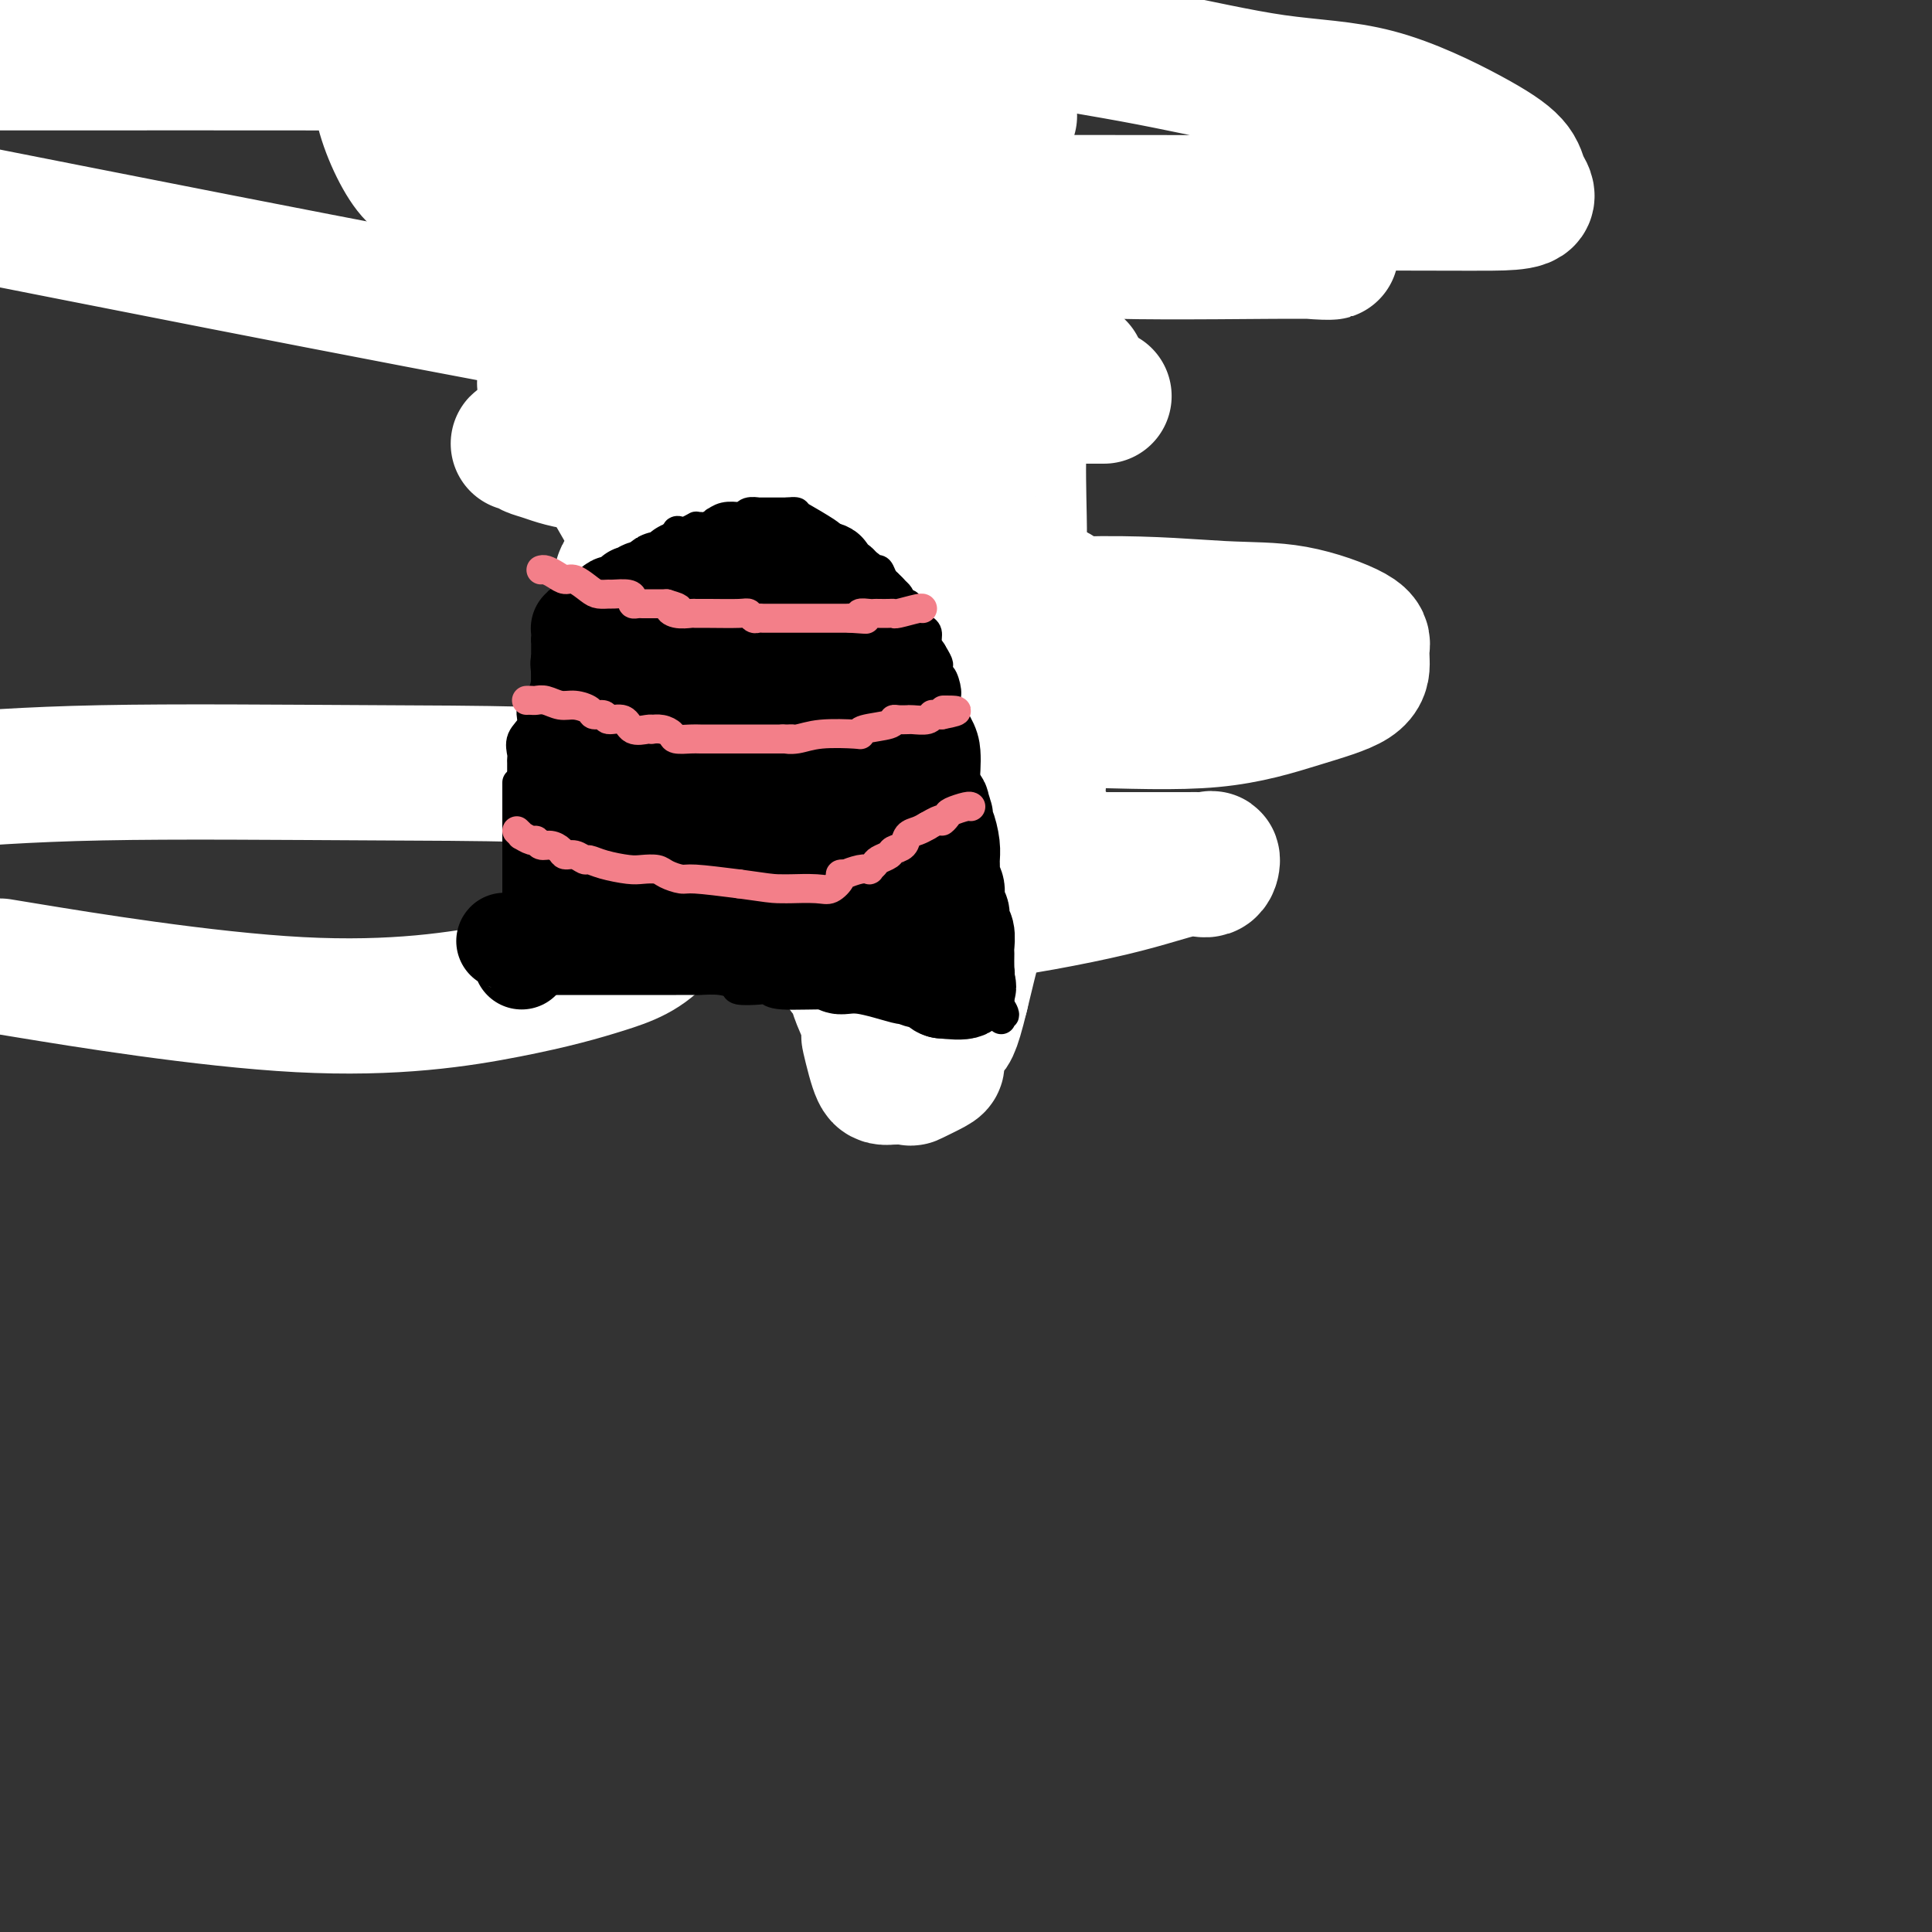
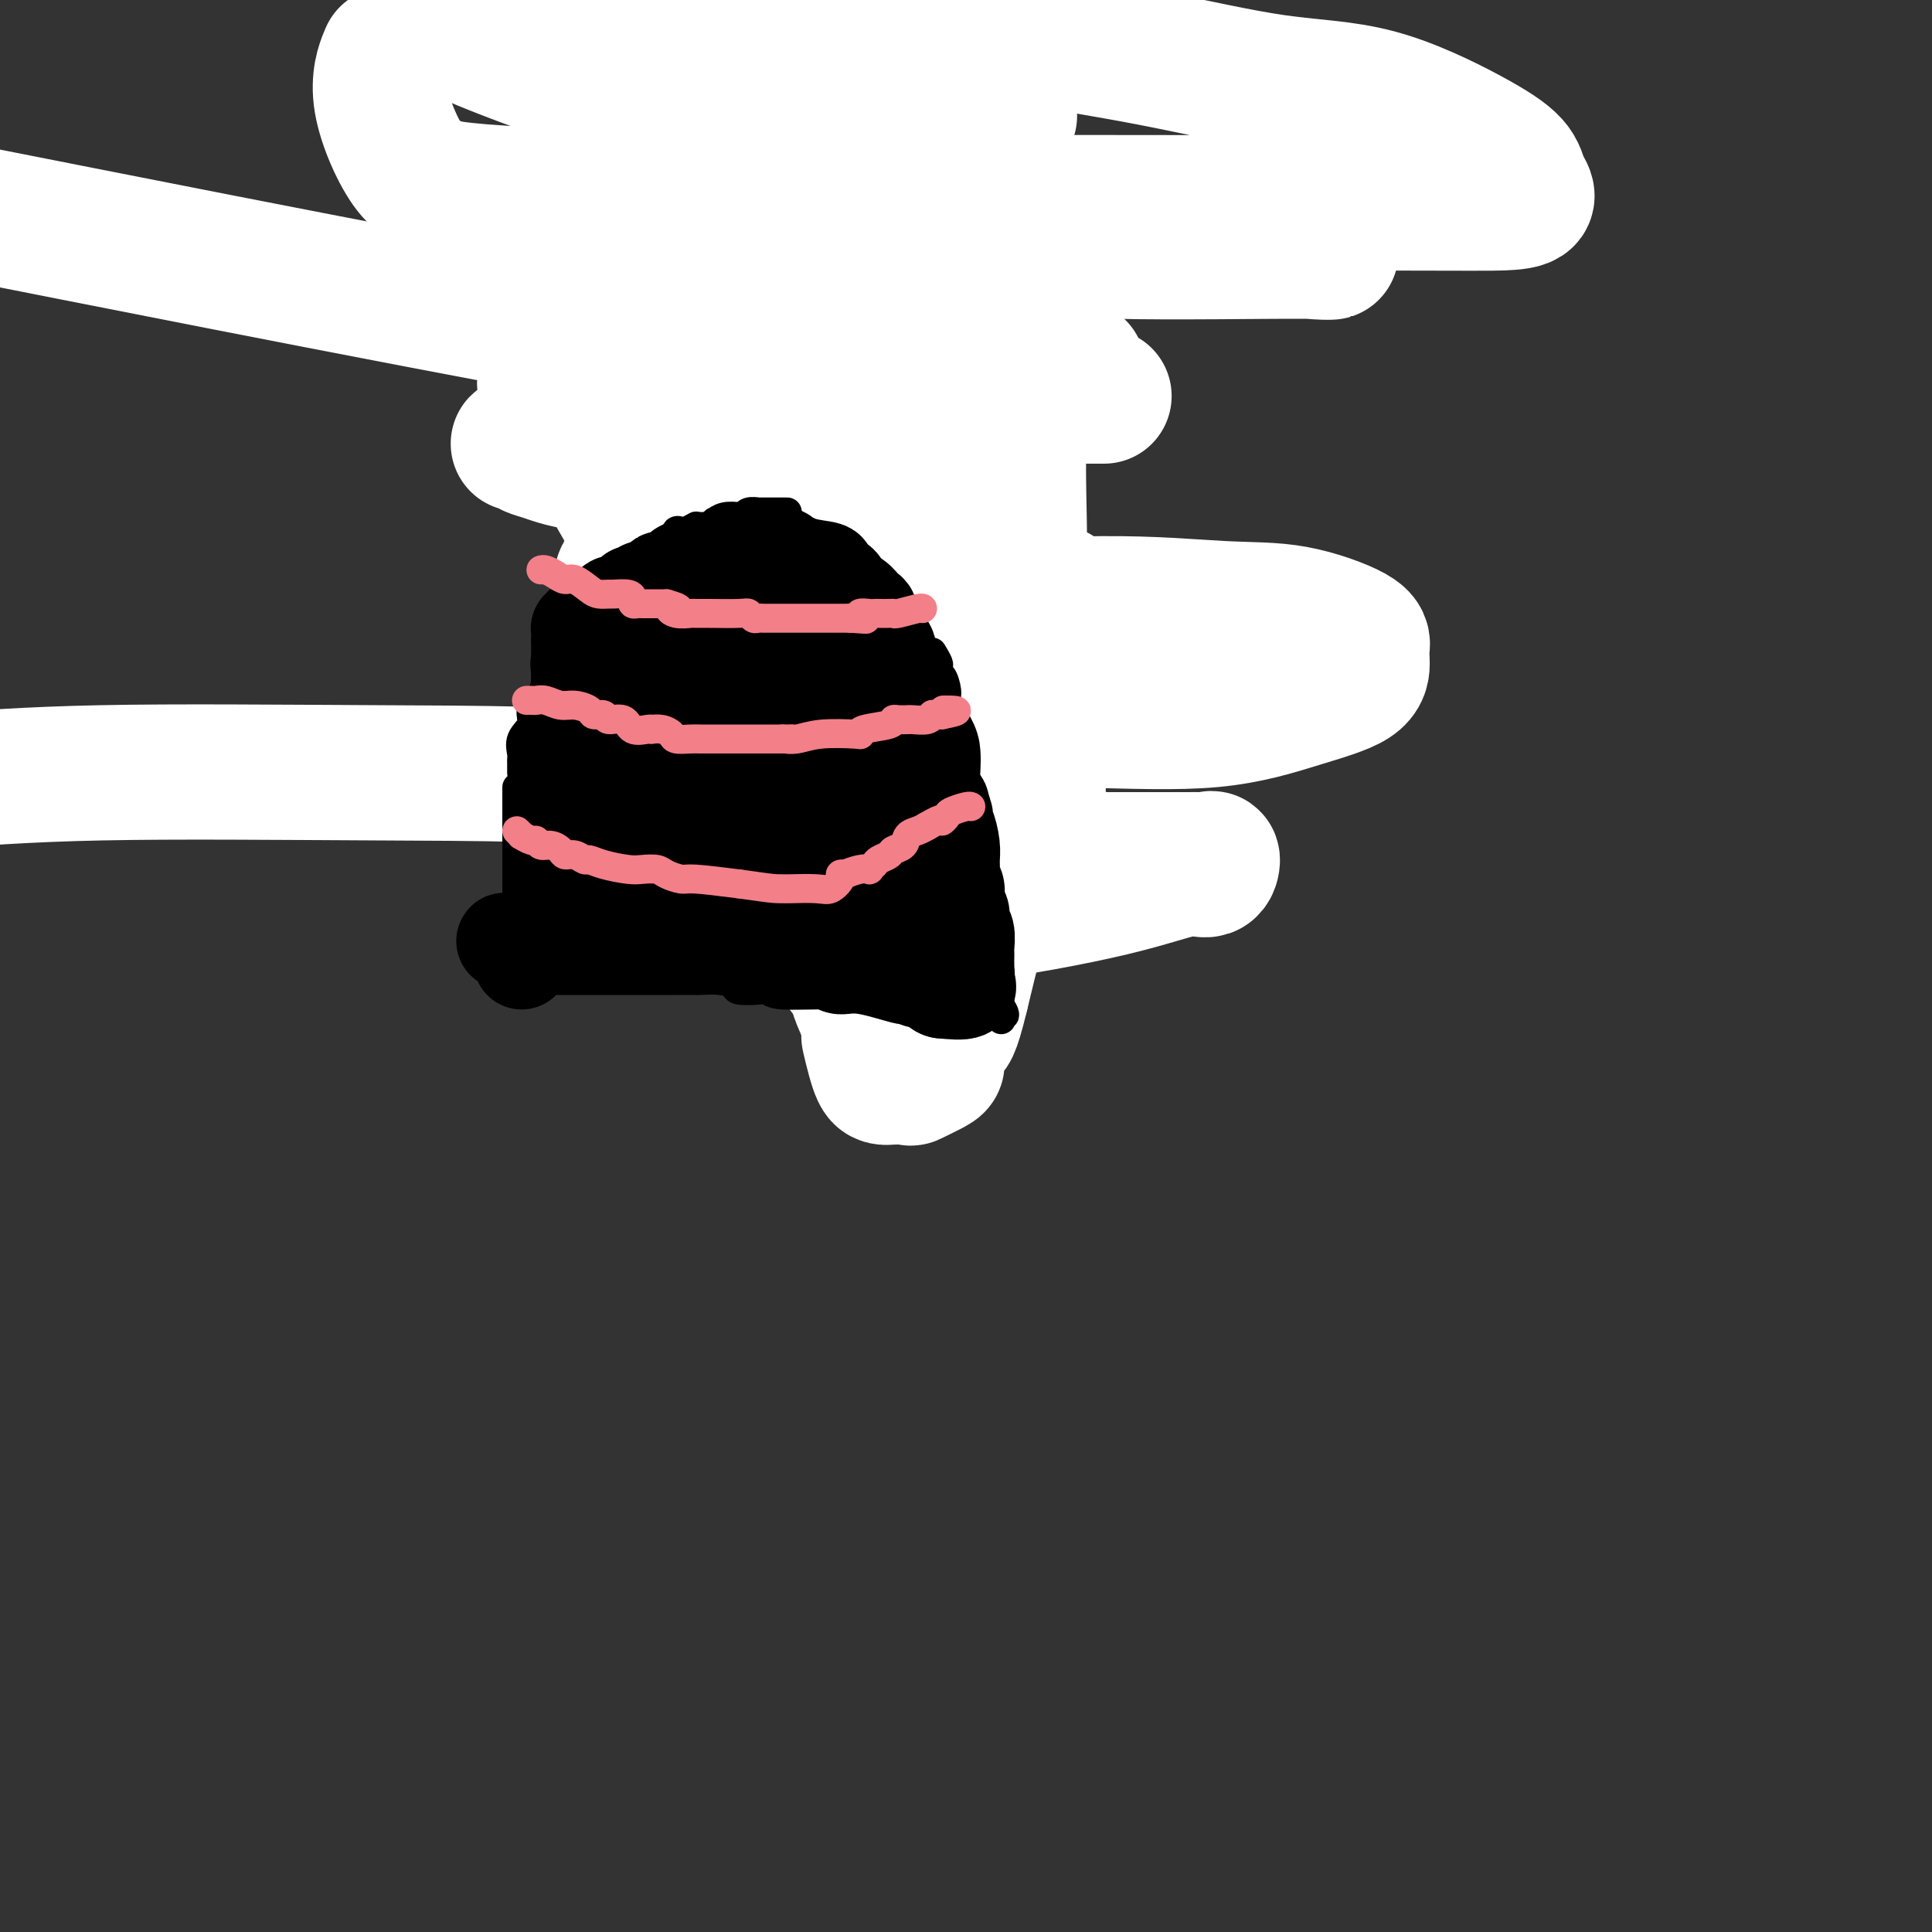
<svg xmlns="http://www.w3.org/2000/svg" viewBox="0 0 400 400" version="1.1">
  <rect x="0" y="0" width="400" height="400" fill="#333333" stroke="none" />
  <g fill="none" stroke="#000000" stroke-width="4" stroke-linecap="round" stroke-linejoin="round">
    <path d="M191,81c-0.333,0.000 -0.666,0.000 -1,0c-0.334,-0.000 -0.670,-0.000 -1,0c-0.330,0.000 -0.655,0.000 -1,0c-0.345,-0.000 -0.710,-0.000 -1,0c-0.290,0.000 -0.504,0.000 -1,0c-0.496,-0.000 -1.274,-0.001 -2,0c-0.726,0.001 -1.399,0.004 -2,0c-0.601,-0.004 -1.129,-0.015 -2,0c-0.871,0.015 -2.084,0.055 -3,0c-0.916,-0.055 -1.535,-0.207 -2,0c-0.465,0.207 -0.774,0.773 -1,1c-0.226,0.227 -0.367,0.116 -1,0c-0.633,-0.116 -1.759,-0.238 -2,0c-0.241,0.238 0.402,0.837 0,1c-0.402,0.163 -1.850,-0.111 -3,0c-1.150,0.111 -2.002,0.607 -3,1c-0.998,0.393 -2.142,0.684 -3,1c-0.858,0.316 -1.429,0.658 -2,1" />
    <path d="M160,86c-5.767,0.950 -4.686,0.824 -5,1c-0.314,0.176 -2.023,0.654 -3,1c-0.977,0.346 -1.221,0.561 -2,1c-0.779,0.439 -2.091,1.101 -4,2c-1.909,0.899 -4.413,2.034 -6,3c-1.587,0.966 -2.256,1.765 -3,2c-0.744,0.235 -1.561,-0.092 -2,0c-0.439,0.092 -0.500,0.603 -1,1c-0.500,0.397 -1.441,0.681 -2,1c-0.559,0.319 -0.738,0.675 -1,1c-0.262,0.325 -0.609,0.620 -1,1c-0.391,0.380 -0.827,0.844 -1,1c-0.173,0.156 -0.085,0.005 0,0c0.085,-0.005 0.166,0.135 0,1c-0.166,0.865 -0.580,2.455 -1,3c-0.420,0.545 -0.844,0.044 -1,0c-0.156,-0.044 -0.042,0.369 0,1c0.042,0.631 0.011,1.479 0,2c-0.011,0.521 -0.003,0.716 0,1c0.003,0.284 0.001,0.657 0,1c-0.001,0.343 -0.000,0.655 0,1c0.000,0.345 0.000,0.722 0,1c-0.000,0.278 -0.000,0.456 0,1c0.000,0.544 0.000,1.455 0,2c-0.000,0.545 -0.000,0.724 0,1c0.000,0.276 0.000,0.650 0,1c-0.000,0.350 -0.000,0.675 0,1" />
    <path d="M127,118c-0.213,3.065 1.256,1.227 2,1c0.744,-0.227 0.764,1.157 1,2c0.236,0.843 0.689,1.144 1,2c0.311,0.856 0.479,2.268 1,3c0.521,0.732 1.395,0.783 2,1c0.605,0.217 0.940,0.598 1,1c0.060,0.402 -0.156,0.825 0,1c0.156,0.175 0.685,0.103 1,0c0.315,-0.103 0.417,-0.237 1,0c0.583,0.237 1.646,0.846 2,1c0.354,0.154 -0.000,-0.148 0,0c0.000,0.148 0.356,0.747 1,1c0.644,0.253 1.578,0.162 2,0c0.422,-0.162 0.333,-0.394 1,0c0.667,0.394 2.092,1.415 3,2c0.908,0.585 1.301,0.734 2,1c0.699,0.266 1.704,0.650 3,1c1.296,0.350 2.881,0.667 4,1c1.119,0.333 1.770,0.681 2,1c0.230,0.319 0.038,0.607 1,1c0.962,0.393 3.080,0.890 4,1c0.920,0.110 0.644,-0.167 1,0c0.356,0.167 1.343,0.777 2,1c0.657,0.223 0.985,0.060 1,0c0.015,-0.060 -0.281,-0.017 0,0c0.281,0.017 1.141,0.009 2,0" />
    <path d="M168,140c5.472,1.860 2.651,0.509 2,0c-0.651,-0.509 0.869,-0.176 2,0c1.131,0.176 1.873,0.195 2,0c0.127,-0.195 -0.360,-0.602 2,0c2.360,0.602 7.565,2.214 10,3c2.435,0.786 2.098,0.745 3,1c0.902,0.255 3.044,0.804 4,1c0.956,0.196 0.728,0.038 1,0c0.272,-0.038 1.045,0.042 2,0c0.955,-0.042 2.091,-0.207 3,0c0.909,0.207 1.591,0.787 2,1c0.409,0.213 0.543,0.061 1,0c0.457,-0.061 1.235,-0.030 2,0c0.765,0.030 1.515,0.061 2,0c0.485,-0.061 0.705,-0.212 1,0c0.295,0.212 0.667,0.789 1,1c0.333,0.211 0.628,0.057 1,0c0.372,-0.057 0.821,-0.016 1,0c0.179,0.016 0.090,0.008 0,0" />
    <path d="M210,147c6.533,0.911 1.867,-0.311 0,-1c-1.867,-0.689 -0.933,-0.844 0,-1" />
    <path d="M210,145c0.000,-0.481 0.000,-0.683 0,-1c0.000,-0.317 0.000,-0.750 0,-1c0.000,-0.250 0.000,-0.318 0,-1c0.000,-0.682 0.000,-1.976 0,-3c0.000,-1.024 0.000,-1.776 0,-4c0.000,-2.224 0.000,-5.919 0,-8c0.000,-2.081 -0.000,-2.547 0,-3c0.000,-0.453 0.000,-0.893 0,-2c0.000,-1.107 0.000,-2.881 0,-4c0.000,-1.119 0.000,-1.584 0,-3c0.000,-1.416 0.000,-3.782 0,-5c0.000,-1.218 -0.000,-1.289 0,-2c0.000,-0.711 0.000,-2.061 0,-3c0.000,-0.939 0.000,-1.468 0,-2c0.000,-0.532 0.000,-1.067 0,-2c0.000,-0.933 0.000,-2.263 0,-3c0.000,-0.737 0.000,-0.882 0,-1c0.000,-0.118 0.000,-0.208 0,-1c0.000,-0.792 0.000,-2.285 0,-3c0.000,-0.715 0.000,-0.651 0,-1c0.000,-0.349 0.000,-1.110 0,-2c0.000,-0.890 0.000,-1.908 0,-3c0.000,-1.092 0.000,-2.257 0,-3c0.000,-0.743 0.000,-1.064 0,-2c0.000,-0.936 0.000,-2.488 0,-3c0.000,-0.512 0.000,0.016 0,0c0.000,-0.016 0.000,-0.576 0,-1c0.000,-0.424 0.000,-0.712 0,-1" />
    <path d="M210,77c0.068,-10.508 0.238,-2.777 0,0c-0.238,2.777 -0.885,0.601 -1,0c-0.115,-0.601 0.301,0.375 0,1c-0.301,0.625 -1.320,0.900 -2,1c-0.680,0.100 -1.022,0.026 -1,0c0.022,-0.026 0.410,-0.003 0,0c-0.410,0.003 -1.616,-0.014 -2,0c-0.384,0.014 0.054,0.060 0,0c-0.054,-0.060 -0.600,-0.226 -1,0c-0.400,0.226 -0.653,0.844 -1,1c-0.347,0.156 -0.789,-0.151 -1,0c-0.211,0.151 -0.193,0.758 -1,1c-0.807,0.242 -2.440,0.117 -3,0c-0.560,-0.117 -0.047,-0.227 0,0c0.047,0.227 -0.372,0.792 -1,1c-0.628,0.208 -1.465,0.059 -2,0c-0.535,-0.059 -0.767,-0.030 -1,0" />
    <path d="M193,82c-2.784,0.773 -1.245,0.207 -1,0c0.245,-0.207 -0.803,-0.055 -1,0c-0.197,0.055 0.459,0.015 0,0c-0.459,-0.015 -2.032,-0.003 -3,0c-0.968,0.003 -1.331,-0.002 -2,0c-0.669,0.002 -1.643,0.011 -2,0c-0.357,-0.011 -0.096,-0.041 0,0c0.096,0.041 0.027,0.155 0,0c-0.027,-0.155 -0.014,-0.577 0,-1" />
    <path d="M184,81c-1.797,-0.148 -1.791,-0.019 -2,0c-0.209,0.019 -0.633,-0.072 -1,0c-0.367,0.072 -0.676,0.306 -1,0c-0.324,-0.306 -0.662,-1.153 -1,-2" />
    <path d="M179,79c-0.829,-0.656 -0.401,-1.296 -1,-2c-0.599,-0.704 -2.223,-1.474 -3,-2c-0.777,-0.526 -0.706,-0.810 -1,-1c-0.294,-0.190 -0.954,-0.287 -1,0c-0.046,0.287 0.522,0.956 0,0c-0.522,-0.956 -2.135,-3.539 -3,-5c-0.865,-1.461 -0.984,-1.801 -1,-2c-0.016,-0.199 0.070,-0.258 0,-1c-0.070,-0.742 -0.297,-2.168 0,-3c0.297,-0.832 1.118,-1.070 2,-2c0.882,-0.930 1.823,-2.551 3,-4c1.177,-1.449 2.588,-2.724 4,-4" />
    <path d="M178,53c3.257,-3.115 6.898,-4.404 9,-5c2.102,-0.596 2.664,-0.499 3,-1c0.336,-0.501 0.447,-1.598 2,-2c1.553,-0.402 4.548,-0.108 6,0c1.452,0.108 1.363,0.029 2,0c0.637,-0.029 2.002,-0.007 3,0c0.998,0.007 1.631,0.001 2,0c0.369,-0.001 0.476,0.004 1,0c0.524,-0.004 1.465,-0.016 2,0c0.535,0.016 0.665,0.059 1,0c0.335,-0.059 0.874,-0.222 1,0c0.126,0.222 -0.162,0.829 0,1c0.162,0.171 0.776,-0.095 1,0c0.224,0.095 0.060,0.550 0,1c-0.060,0.450 -0.016,0.894 0,1c0.016,0.106 0.004,-0.128 0,0c-0.004,0.128 -0.001,0.617 0,1c0.001,0.383 0.000,0.661 0,1c-0.000,0.339 -0.000,0.740 0,1c0.000,0.260 0.000,0.378 0,1c-0.000,0.622 -0.000,1.749 0,3c0.000,1.251 0.000,2.625 0,4" />
    <path d="M211,59c0.307,3.246 0.076,4.362 0,5c-0.076,0.638 0.004,0.797 0,2c-0.004,1.203 -0.091,3.450 0,4c0.091,0.550 0.360,-0.597 0,1c-0.360,1.597 -1.350,5.937 -2,9c-0.650,3.063 -0.959,4.849 -1,6c-0.041,1.151 0.185,1.667 0,2c-0.185,0.333 -0.782,0.481 -1,1c-0.218,0.519 -0.059,1.407 0,2c0.059,0.593 0.016,0.890 0,1c-0.016,0.110 -0.005,0.031 0,0c0.005,-0.031 0.002,-0.016 0,0" />
  </g>
  <g fill="none" stroke="#000000" stroke-width="28" stroke-linecap="round" stroke-linejoin="round">
    <path d="M180,194c-0.000,-1.850 -0.000,-3.700 0,-6c0.000,-2.300 0.001,-5.050 0,-8c-0.001,-2.950 -0.002,-6.100 0,-8c0.002,-1.900 0.009,-2.549 0,-4c-0.009,-1.451 -0.032,-3.705 0,-5c0.032,-1.295 0.119,-1.630 0,-3c-0.119,-1.370 -0.446,-3.776 0,-5c0.446,-1.224 1.664,-1.266 2,-2c0.336,-0.734 -0.212,-2.160 0,-5c0.212,-2.840 1.182,-7.094 2,-10c0.818,-2.906 1.485,-4.465 2,-7c0.515,-2.535 0.879,-6.046 1,-8c0.121,-1.954 -0.002,-2.352 0,-3c0.002,-0.648 0.128,-1.545 0,-2c-0.128,-0.455 -0.511,-0.469 -1,-1c-0.489,-0.531 -1.084,-1.578 -2,-2c-0.916,-0.422 -2.154,-0.218 -4,0c-1.846,0.218 -4.300,0.450 -7,1c-2.700,0.550 -5.647,1.417 -8,2c-2.353,0.583 -4.110,0.881 -8,4c-3.890,3.119 -9.911,9.060 -13,14c-3.089,4.940 -3.247,8.879 -4,13c-0.753,4.121 -2.101,8.423 -2,12c0.101,3.577 1.650,6.430 3,8c1.350,1.570 2.502,1.858 4,2c1.498,0.142 3.342,0.138 8,0c4.658,-0.138 12.129,-0.410 17,-1c4.871,-0.590 7.141,-1.498 10,-4c2.859,-2.502 6.308,-6.597 9,-10c2.692,-3.403 4.626,-6.115 6,-14c1.374,-7.885 2.187,-20.942 3,-34" />
    <path d="M198,108c1.613,-7.823 4.147,-10.381 0,-29c-4.147,-18.619 -14.975,-53.298 -22,-66c-7.025,-12.702 -10.248,-3.428 -14,0c-3.752,3.428 -8.034,1.011 -12,0c-3.966,-1.011 -7.614,-0.617 -11,2c-3.386,2.617 -6.508,7.458 -8,10c-1.492,2.542 -1.353,2.786 -2,7c-0.647,4.214 -2.079,12.400 -2,22c0.079,9.600 1.671,20.614 3,29c1.329,8.386 2.396,14.142 5,21c2.604,6.858 6.744,14.816 10,20c3.256,5.184 5.628,7.592 8,10" />
  </g>
  <g fill="none" stroke="#FFFFFF" stroke-width="28" stroke-linecap="round" stroke-linejoin="round">
    <path d="M214,178c0.372,-5.968 0.743,-11.936 1,-16c0.257,-4.064 0.398,-6.224 1,-10c0.602,-3.776 1.663,-9.168 2,-12c0.337,-2.832 -0.050,-3.104 0,-4c0.050,-0.896 0.538,-2.415 1,-4c0.462,-1.585 0.897,-3.235 1,-4c0.103,-0.765 -0.126,-0.643 0,-1c0.126,-0.357 0.607,-1.191 0,-2c-0.607,-0.809 -2.301,-1.593 -2,-2c0.301,-0.407 2.599,-0.438 -3,0c-5.599,0.438 -19.095,1.345 -27,2c-7.905,0.655 -10.220,1.057 -13,2c-2.780,0.943 -6.025,2.426 -8,4c-1.975,1.574 -2.682,3.237 -3,5c-0.318,1.763 -0.249,3.624 0,5c0.249,1.376 0.677,2.267 2,3c1.323,0.733 3.542,1.309 6,2c2.458,0.691 5.156,1.498 14,2c8.844,0.502 23.834,0.700 36,1c12.166,0.300 21.508,0.702 29,0c7.492,-0.702 13.134,-2.507 18,-4c4.866,-1.493 8.958,-2.674 11,-4c2.042,-1.326 2.036,-2.799 2,-4c-0.036,-1.201 -0.100,-2.131 0,-3c0.100,-0.869 0.365,-1.678 -2,-3c-2.365,-1.322 -7.360,-3.158 -12,-4c-4.640,-0.842 -8.924,-0.690 -15,-1c-6.076,-0.310 -13.944,-1.084 -25,-1c-11.056,0.084 -25.302,1.024 -35,3c-9.698,1.976 -14.849,4.988 -20,8" />
    <path d="M173,136c-6.703,5.499 -13.460,15.245 -17,22c-3.540,6.755 -3.864,10.517 -5,13c-1.136,2.483 -3.083,3.685 -1,7c2.083,3.315 8.197,8.741 12,11c3.803,2.259 5.294,1.351 10,1c4.706,-0.351 12.626,-0.147 17,0c4.374,0.147 5.203,0.235 6,0c0.797,-0.235 1.561,-0.795 2,-1c0.439,-0.205 0.553,-0.055 0,0c-0.553,0.055 -1.771,0.015 -3,0c-1.229,-0.015 -2.468,-0.005 -5,0c-2.532,0.005 -6.356,0.005 -8,0c-1.644,-0.005 -1.106,-0.016 -1,0c0.106,0.016 -0.219,0.059 1,0c1.219,-0.059 3.983,-0.220 7,0c3.017,0.220 6.287,0.822 14,0c7.713,-0.822 19.869,-3.068 28,-5c8.131,-1.932 12.237,-3.551 15,-4c2.763,-0.449 4.182,0.272 5,0c0.818,-0.272 1.036,-1.537 1,-2c-0.036,-0.463 -0.327,-0.124 -1,0c-0.673,0.124 -1.727,0.033 -2,0c-0.273,-0.033 0.236,-0.009 -2,0c-2.236,0.009 -7.217,0.002 -13,0c-5.783,-0.002 -12.366,-0.001 -21,0c-8.634,0.001 -19.317,0.000 -30,0" />
    <path d="M182,178c-16.909,-0.342 -25.180,-0.197 -28,0c-2.820,0.197 -0.189,0.445 1,0c1.189,-0.445 0.936,-1.582 5,-2c4.064,-0.418 12.445,-0.116 15,0c2.555,0.116 -0.717,0.044 4,0c4.717,-0.044 17.424,-0.062 25,0c7.576,0.062 10.023,0.205 12,0c1.977,-0.205 3.486,-0.758 4,-1c0.514,-0.242 0.033,-0.174 0,0c-0.033,0.174 0.380,0.453 0,0c-0.380,-0.453 -1.554,-1.638 -3,-2c-1.446,-0.362 -3.164,0.098 -5,0c-1.836,-0.098 -3.790,-0.753 -16,-3c-12.210,-2.247 -34.675,-6.087 -56,-8c-21.325,-1.913 -41.511,-1.900 -62,-2c-20.489,-0.100 -41.283,-0.314 -57,0c-15.717,0.314 -26.359,1.157 -37,2" />
-     <path d="M6,201c-5.178,-0.850 -10.356,-1.701 0,0c10.356,1.701 36.246,5.953 56,7c19.754,1.047 33.373,-1.111 43,-3c9.627,-1.889 15.261,-3.510 20,-5c4.739,-1.490 8.581,-2.850 12,-7c3.419,-4.150 6.415,-11.091 8,-18c1.585,-6.909 1.761,-13.784 2,-20c0.239,-6.216 0.542,-11.771 0,-27c-0.542,-15.229 -1.928,-40.133 -6,-61c-4.072,-20.867 -10.829,-37.696 -19,-46c-8.171,-8.304 -17.757,-8.081 -27,-8c-9.243,0.081 -18.142,0.022 -33,0c-14.858,-0.022 -35.674,-0.006 -48,0c-12.326,0.006 -16.163,0.003 -20,0" />
    <path d="M14,48c-16.079,-3.171 -32.157,-6.342 0,0c32.157,6.342 112.550,22.198 149,28c36.450,5.802 28.957,1.551 28,0c-0.957,-1.551 4.621,-0.401 7,0c2.379,0.401 1.560,0.055 1,0c-0.560,-0.055 -0.859,0.182 -1,0c-0.141,-0.182 -0.122,-0.784 -1,-1c-0.878,-0.216 -2.653,-0.048 -8,0c-5.347,0.048 -14.266,-0.026 -22,0c-7.734,0.026 -14.283,0.152 -22,0c-7.717,-0.152 -16.601,-0.583 -22,0c-5.399,0.583 -7.314,2.181 -8,3c-0.686,0.819 -0.145,0.861 -1,1c-0.855,0.139 -3.107,0.377 2,1c5.107,0.623 17.571,1.631 27,2c9.429,0.369 15.821,0.099 23,0c7.179,-0.099 15.144,-0.027 26,0c10.856,0.027 24.602,0.007 31,0c6.398,-0.007 5.449,-0.002 5,0c-0.449,0.002 -0.397,0.001 0,0c0.397,-0.001 1.137,-0.003 0,0c-1.137,0.003 -4.153,0.011 -9,0c-4.847,-0.011 -11.525,-0.040 -18,0c-6.475,0.040 -12.748,0.151 -24,1c-11.252,0.849 -27.485,2.438 -35,3c-7.515,0.562 -6.313,0.099 -6,1c0.313,0.901 -0.262,3.166 0,4c0.262,0.834 1.361,0.238 4,2c2.639,1.762 6.820,5.881 11,10" />
    <path d="M151,103c4.348,3.110 7.718,4.887 11,7c3.282,2.113 6.477,4.564 9,6c2.523,1.436 4.375,1.859 5,2c0.625,0.141 0.022,-0.000 0,0c-0.022,0.000 0.538,0.142 2,1c1.462,0.858 3.826,2.432 6,3c2.174,0.568 4.157,0.129 7,1c2.843,0.871 6.545,3.050 10,4c3.455,0.950 6.663,0.669 10,1c3.337,0.331 6.803,1.274 9,2c2.197,0.726 3.125,1.235 1,0c-2.125,-1.235 -7.303,-4.215 -14,-8c-6.697,-3.785 -14.913,-8.374 -23,-12c-8.087,-3.626 -16.046,-6.289 -25,-9c-8.954,-2.711 -18.905,-5.471 -28,-7c-9.095,-1.529 -17.334,-1.828 -21,-2c-3.666,-0.172 -2.758,-0.218 -2,0c0.758,0.218 1.366,0.699 2,1c0.634,0.301 1.294,0.421 3,1c1.706,0.579 4.459,1.617 9,2c4.541,0.383 10.869,0.109 17,0c6.131,-0.109 12.066,-0.055 18,0" />
    <path d="M157,96c10.155,0.000 18.043,0.000 22,0c3.957,-0.000 3.982,-0.001 4,0c0.018,0.001 0.029,0.003 0,0c-0.029,-0.003 -0.098,-0.012 -3,0c-2.902,0.012 -8.638,0.045 -12,0c-3.362,-0.045 -4.350,-0.167 -5,0c-0.650,0.167 -0.962,0.623 -1,1c-0.038,0.377 0.196,0.675 1,1c0.804,0.325 2.177,0.675 3,1c0.823,0.325 1.097,0.623 2,1c0.903,0.377 2.435,0.832 3,1c0.565,0.168 0.161,0.048 0,0c-0.161,-0.048 -0.081,-0.024 0,0" />
    <path d="M209,24c-1.339,2.524 -2.678,5.048 -4,7c-1.322,1.952 -2.627,3.333 -3,4c-0.373,0.667 0.185,0.622 0,1c-0.185,0.378 -1.113,1.179 -2,2c-0.887,0.821 -1.734,1.661 -2,3c-0.266,1.339 0.050,3.175 0,4c-0.050,0.825 -0.465,0.637 0,1c0.465,0.363 1.809,1.277 4,2c2.191,0.723 5.227,1.257 9,2c3.773,0.743 8.282,1.696 20,2c11.718,0.304 30.647,-0.041 39,0c8.353,0.041 6.132,0.468 1,0c-5.132,-0.468 -13.176,-1.832 -22,-3c-8.824,-1.168 -18.429,-2.141 -32,-3c-13.571,-0.859 -31.109,-1.606 -47,-2c-15.891,-0.394 -30.137,-0.437 -39,0c-8.863,0.437 -12.345,1.353 -14,2c-1.655,0.647 -1.482,1.024 -1,2c0.482,0.976 1.274,2.552 3,4c1.726,1.448 4.384,2.769 7,4c2.616,1.231 5.188,2.373 8,3c2.812,0.627 5.864,0.740 9,1c3.136,0.260 6.356,0.668 10,1c3.644,0.332 7.712,0.589 10,0c2.288,-0.589 2.797,-2.026 3,-3c0.203,-0.974 0.102,-1.487 0,-2" />
    <path d="M166,56c0.686,-1.401 0.902,-2.402 0,-4c-0.902,-1.598 -2.922,-3.791 -2,-5c0.922,-1.209 4.786,-1.434 -3,-4c-7.786,-2.566 -27.222,-7.473 -35,-9c-7.778,-1.527 -3.897,0.325 -2,1c1.897,0.675 1.811,0.174 2,0c0.189,-0.174 0.652,-0.021 2,0c1.348,0.021 3.580,-0.092 5,0c1.420,0.092 2.027,0.387 3,0c0.973,-0.387 2.311,-1.455 4,-3c1.689,-1.545 3.729,-3.565 5,-5c1.271,-1.435 1.771,-2.283 2,-3c0.229,-0.717 0.185,-1.304 0,-2c-0.185,-0.696 -0.510,-1.503 -1,-2c-0.490,-0.497 -1.143,-0.684 -2,-1c-0.857,-0.316 -1.916,-0.761 -4,-1c-2.084,-0.239 -5.192,-0.272 -7,0c-1.808,0.272 -2.317,0.847 -3,1c-0.683,0.153 -1.541,-0.118 -2,0c-0.459,0.118 -0.521,0.624 0,2c0.521,1.376 1.623,3.622 3,5c1.377,1.378 3.028,1.887 5,3c1.972,1.113 4.266,2.829 9,4c4.734,1.171 11.908,1.799 17,2c5.092,0.201 8.102,-0.023 11,0c2.898,0.023 5.685,0.292 7,0c1.315,-0.292 1.157,-1.146 1,-2" />
    <path d="M181,33c5.772,-0.879 2.201,-3.078 1,-5c-1.201,-1.922 -0.033,-3.567 0,-7c0.033,-3.433 -1.068,-8.655 -1,-12c0.068,-3.345 1.305,-4.813 -3,-9c-4.305,-4.187 -14.153,-11.094 -24,-18" />
    <path d="M123,32c-1.612,-2.101 -3.225,-4.202 0,0c3.225,4.202 11.286,14.707 21,20c9.714,5.293 21.079,5.374 27,5c5.921,-0.374 6.396,-1.203 8,-2c1.604,-0.797 4.336,-1.562 7,-3c2.664,-1.438 5.261,-3.550 7,-6c1.739,-2.450 2.622,-5.236 4,-13c1.378,-7.764 3.251,-20.504 4,-29c0.749,-8.496 0.375,-12.748 0,-17" />
    <path d="M80,12c0.256,-0.616 0.511,-1.231 0,0c-0.511,1.231 -1.790,4.309 -1,9c0.790,4.691 3.648,10.994 6,14c2.352,3.006 4.198,2.714 5,3c0.802,0.286 0.562,1.149 14,2c13.438,0.851 40.555,1.691 51,2c10.445,0.309 4.217,0.089 26,0c21.783,-0.089 71.575,-0.045 98,0c26.425,0.045 29.482,0.092 32,0c2.518,-0.092 4.497,-0.322 5,-1c0.503,-0.678 -0.470,-1.803 -1,-3c-0.530,-1.197 -0.619,-2.465 -2,-4c-1.381,-1.535 -4.056,-3.336 -9,-6c-4.944,-2.664 -12.156,-6.189 -19,-8c-6.844,-1.811 -13.319,-1.906 -21,-3c-7.681,-1.094 -16.568,-3.186 -26,-5c-9.432,-1.814 -19.409,-3.351 -28,-5c-8.591,-1.649 -15.798,-3.411 -19,-4c-3.202,-0.589 -2.401,-0.005 -1,0c1.401,0.005 3.400,-0.570 2,-1c-1.400,-0.430 -6.200,-0.715 -11,-1" />
    <path d="M181,1c-28.929,-2.951 -49.250,-0.830 -63,0c-13.750,0.830 -20.929,0.367 -25,0c-4.071,-0.367 -5.035,-0.638 -5,0c0.035,0.638 1.070,2.184 4,4c2.930,1.816 7.756,3.902 16,7c8.244,3.098 19.907,7.210 32,11c12.093,3.790 24.616,7.259 33,9c8.384,1.741 12.628,1.753 15,2c2.372,0.247 2.872,0.730 3,1c0.128,0.270 -0.114,0.326 0,0c0.114,-0.326 0.586,-1.034 0,-2c-0.586,-0.966 -2.230,-2.192 -3,-3c-0.770,-0.808 -0.668,-1.200 -2,-2c-1.332,-0.800 -4.100,-2.008 -6,-3c-1.900,-0.992 -2.933,-1.769 -7,-3c-4.067,-1.231 -11.167,-2.915 -16,-4c-4.833,-1.085 -7.400,-1.569 -11,-2c-3.600,-0.431 -8.235,-0.809 -11,-1c-2.765,-0.191 -3.661,-0.195 -4,0c-0.339,0.195 -0.120,0.590 0,1c0.120,0.410 0.143,0.836 0,1c-0.143,0.164 -0.451,0.064 0,1c0.451,0.936 1.660,2.906 3,4c1.340,1.094 2.811,1.313 4,2c1.189,0.687 2.094,1.844 3,3" />
    <path d="M141,27c3.693,3.646 7.926,6.762 15,11c7.074,4.238 16.990,9.599 24,13c7.010,3.401 11.116,4.844 14,6c2.884,1.156 4.548,2.027 5,3c0.452,0.973 -0.307,2.048 -2,3c-1.693,0.952 -4.320,1.781 -9,4c-4.680,2.219 -11.412,5.828 -17,9c-5.588,3.172 -10.033,5.908 -14,9c-3.967,3.092 -7.455,6.539 -11,11c-3.545,4.461 -7.146,9.937 -9,13c-1.854,3.063 -1.961,3.714 -2,4c-0.039,0.286 -0.010,0.207 0,1c0.010,0.793 0.003,2.458 0,4c-0.003,1.542 -0.001,2.960 0,5c0.001,2.040 0.000,4.703 0,7c-0.000,2.297 -0.000,4.228 0,6c0.000,1.772 0.000,3.386 0,5" />
    <path d="M135,141c0.000,5.246 0.000,4.361 0,4c-0.000,-0.361 -0.000,-0.199 0,0c0.000,0.199 0.000,0.435 0,3c-0.000,2.565 -0.000,7.459 0,10c0.000,2.541 0.002,2.729 0,3c-0.002,0.271 -0.006,0.624 0,1c0.006,0.376 0.023,0.776 0,1c-0.023,0.224 -0.087,0.272 0,0c0.087,-0.272 0.323,-0.865 1,-1c0.677,-0.135 1.795,0.189 3,-1c1.205,-1.189 2.498,-3.890 4,-6c1.502,-2.110 3.215,-3.628 5,-6c1.785,-2.372 3.642,-5.597 6,-9c2.358,-3.403 5.216,-6.985 7,-9c1.784,-2.015 2.494,-2.463 3,-3c0.506,-0.537 0.808,-1.164 2,-2c1.192,-0.836 3.275,-1.882 5,-3c1.725,-1.118 3.092,-2.307 4,-3c0.908,-0.693 1.357,-0.890 2,-1c0.643,-0.110 1.482,-0.133 3,-1c1.518,-0.867 3.716,-2.580 5,-4c1.284,-1.420 1.652,-2.549 3,-4c1.348,-1.451 3.674,-3.226 6,-5" />
    <path d="M194,105c5.699,-4.960 3.447,-4.359 3,-5c-0.447,-0.641 0.911,-2.524 2,-4c1.089,-1.476 1.910,-2.546 2,-3c0.090,-0.454 -0.552,-0.294 0,-1c0.552,-0.706 2.299,-2.280 5,-4c2.701,-1.720 6.355,-3.587 9,-5c2.645,-1.413 4.281,-2.372 5,-3c0.719,-0.628 0.523,-0.926 1,-1c0.477,-0.074 1.628,0.077 2,0c0.372,-0.077 -0.034,-0.381 0,-1c0.034,-0.619 0.509,-1.551 0,-2c-0.509,-0.449 -2.003,-0.414 -3,0c-0.997,0.414 -1.499,1.207 -2,2" />
    <path d="M218,78c-2.149,1.928 -5.021,5.749 -6,8c-0.979,2.251 -0.066,2.932 0,3c0.066,0.068 -0.714,-0.475 -1,3c-0.286,3.475 -0.077,10.970 0,15c0.077,4.030 0.020,4.594 0,5c-0.020,0.406 -0.005,0.654 0,1c0.005,0.346 0.001,0.789 0,1c-0.001,0.211 0.001,0.188 0,1c-0.001,0.812 -0.004,2.459 0,4c0.004,1.541 0.015,2.976 0,4c-0.015,1.024 -0.057,1.635 0,3c0.057,1.365 0.212,3.482 0,5c-0.212,1.518 -0.793,2.436 -1,3c-0.207,0.564 -0.040,0.772 0,2c0.040,1.228 -0.045,3.475 0,5c0.045,1.525 0.222,2.330 0,3c-0.222,0.670 -0.841,1.207 -1,2c-0.159,0.793 0.143,1.844 0,3c-0.143,1.156 -0.730,2.418 -1,4c-0.270,1.582 -0.221,3.485 0,5c0.221,1.515 0.614,2.644 0,6c-0.614,3.356 -2.237,8.941 -3,13c-0.763,4.059 -0.667,6.593 -1,9c-0.333,2.407 -1.095,4.688 -2,8c-0.905,3.312 -1.952,7.656 -3,12" />
    <path d="M199,206c-1.950,8.079 -2.326,7.277 -3,8c-0.674,0.723 -1.646,2.972 -2,4c-0.354,1.028 -0.091,0.836 0,1c0.091,0.164 0.009,0.685 0,1c-0.009,0.315 0.055,0.424 -1,1c-1.055,0.576 -3.228,1.619 -4,2c-0.772,0.381 -0.143,0.100 -1,0c-0.857,-0.100 -3.199,-0.020 -4,0c-0.801,0.020 -0.061,-0.019 0,0c0.061,0.019 -0.559,0.097 -1,0c-0.441,-0.097 -0.705,-0.369 -1,-1c-0.295,-0.631 -0.622,-1.621 -1,-3c-0.378,-1.379 -0.808,-3.146 -1,-4c-0.192,-0.854 -0.145,-0.796 0,-1c0.145,-0.204 0.389,-0.670 0,-2c-0.389,-1.330 -1.411,-3.523 -2,-5c-0.589,-1.477 -0.746,-2.238 -1,-3c-0.254,-0.762 -0.604,-1.524 -1,-2c-0.396,-0.476 -0.837,-0.667 -1,-1c-0.163,-0.333 -0.046,-0.810 0,-1c0.046,-0.190 0.023,-0.095 0,0" />
  </g>
  <g fill="none" stroke="#000000" stroke-width="6" stroke-linecap="round" stroke-linejoin="round">
    <path d="M108,160c0.005,-0.743 0.009,-1.486 0,-2c-0.009,-0.514 -0.032,-0.798 0,-1c0.032,-0.202 0.120,-0.321 0,-1c-0.120,-0.679 -0.448,-1.917 0,-3c0.448,-1.083 1.673,-2.011 2,-3c0.327,-0.989 -0.244,-2.039 0,-3c0.244,-0.961 1.304,-1.834 2,-3c0.696,-1.166 1.030,-2.627 1,-4c-0.030,-1.373 -0.424,-2.658 0,-4c0.424,-1.342 1.666,-2.741 2,-4c0.334,-1.259 -0.238,-2.379 0,-3c0.238,-0.621 1.288,-0.744 2,-1c0.712,-0.256 1.086,-0.646 2,-1c0.914,-0.354 2.366,-0.672 3,-1c0.634,-0.328 0.448,-0.665 1,-1c0.552,-0.335 1.841,-0.667 3,-1c1.159,-0.333 2.188,-0.667 3,-1c0.812,-0.333 1.406,-0.667 2,-1" />
    <path d="M131,122c2.732,-1.261 1.562,-0.912 2,-1c0.438,-0.088 2.484,-0.611 4,-1c1.516,-0.389 2.502,-0.644 3,-1c0.498,-0.356 0.507,-0.813 2,-1c1.493,-0.187 4.468,-0.103 6,0c1.532,0.103 1.620,0.224 2,0c0.380,-0.224 1.051,-0.792 2,-1c0.949,-0.208 2.177,-0.056 3,0c0.823,0.056 1.240,0.015 2,0c0.760,-0.015 1.861,-0.004 3,0c1.139,0.004 2.316,0.001 3,0c0.684,-0.001 0.877,-0.000 1,0c0.123,0.000 0.178,0.000 0,0c-0.178,-0.000 -0.589,-0.000 -1,0" />
    <path d="M163,117c5.333,-0.833 2.667,-0.417 0,0" />
  </g>
  <g fill="none" stroke="#FFFFFF" stroke-width="6" stroke-linecap="round" stroke-linejoin="round">
    <path d="M172,131c0.000,0.166 0.000,0.332 0,0c0.000,-0.332 0.000,-1.161 0,-2c0.000,-0.839 0.000,-1.687 0,-2c0.000,-0.313 0.000,-0.089 0,0c-0.000,0.089 0.000,0.045 0,0" />
  </g>
  <g fill="none" stroke="#FFFFFF" stroke-width="28" stroke-linecap="round" stroke-linejoin="round">
    <path d="M119,80c0.859,3.110 1.718,6.221 3,10c1.282,3.779 2.987,8.228 7,15c4.013,6.772 10.333,15.867 15,22c4.667,6.133 7.682,9.304 10,12c2.318,2.696 3.941,4.915 5,6c1.059,1.085 1.554,1.034 2,1c0.446,-0.034 0.841,-0.053 1,0c0.159,0.053 0.081,0.177 0,0c-0.081,-0.177 -0.165,-0.655 0,-1c0.165,-0.345 0.580,-0.556 1,-1c0.420,-0.444 0.844,-1.119 1,-2c0.156,-0.881 0.045,-1.966 0,-3c-0.045,-1.034 -0.022,-2.017 0,-3" />
    <path d="M164,136c0.308,-1.884 0.080,-1.595 0,-2c-0.080,-0.405 -0.010,-1.503 0,-3c0.010,-1.497 -0.038,-3.394 0,-4c0.038,-0.606 0.163,0.077 0,-1c-0.163,-1.077 -0.614,-3.914 -2,-7c-1.386,-3.086 -3.707,-6.422 -5,-8c-1.293,-1.578 -1.558,-1.397 -2,-2c-0.442,-0.603 -1.061,-1.990 -2,-3c-0.939,-1.010 -2.198,-1.644 -3,-2c-0.802,-0.356 -1.147,-0.434 -2,-1c-0.853,-0.566 -2.216,-1.619 -3,-2c-0.784,-0.381 -0.990,-0.090 -1,0c-0.010,0.090 0.177,-0.020 0,0c-0.177,0.020 -0.718,0.169 -1,0c-0.282,-0.169 -0.306,-0.657 0,0c0.306,0.657 0.941,2.458 1,4c0.059,1.542 -0.457,2.826 0,4c0.457,1.174 1.888,2.237 3,4c1.112,1.763 1.906,4.227 3,6c1.094,1.773 2.489,2.857 3,4c0.511,1.143 0.138,2.346 0,3c-0.138,0.654 -0.039,0.758 0,1c0.039,0.242 0.020,0.621 0,1" />
    <path d="M153,128c1.383,3.178 0.342,1.622 0,1c-0.342,-0.622 0.015,-0.312 0,0c-0.015,0.312 -0.403,0.626 -1,1c-0.597,0.374 -1.404,0.809 -3,1c-1.596,0.191 -3.981,0.138 -6,0c-2.019,-0.138 -3.673,-0.362 -5,-1c-1.327,-0.638 -2.327,-1.691 -3,-2c-0.673,-0.309 -1.021,0.127 -1,0c0.021,-0.127 0.409,-0.815 0,-1c-0.409,-0.185 -1.615,0.135 -2,0c-0.385,-0.135 0.053,-0.723 0,-1c-0.053,-0.277 -0.596,-0.242 -1,-1c-0.404,-0.758 -0.669,-2.308 -1,-3c-0.331,-0.692 -0.728,-0.526 -1,-1c-0.272,-0.474 -0.419,-1.589 0,-2c0.419,-0.411 1.406,-0.117 2,0c0.594,0.117 0.797,0.059 1,0" />
  </g>
  <g fill="none" stroke="#000000" stroke-width="6" stroke-linecap="round" stroke-linejoin="round">
    <path d="M113,143c0.000,-0.341 0.000,-0.683 0,-1c-0.000,-0.317 -0.000,-0.610 0,-1c0.000,-0.390 0.000,-0.878 0,-1c-0.000,-0.122 -0.000,0.121 0,0c0.000,-0.121 0.000,-0.606 0,-1c-0.000,-0.394 -0.000,-0.698 0,-1c0.000,-0.302 0.000,-0.601 0,-1c-0.000,-0.399 -0.000,-0.899 0,-1c0.000,-0.101 0.000,0.198 0,0c-0.000,-0.198 -0.001,-0.893 0,-1c0.001,-0.107 0.003,0.375 0,0c-0.003,-0.375 -0.012,-1.606 0,-2c0.012,-0.394 0.044,0.049 0,0c-0.044,-0.049 -0.166,-0.590 0,-1c0.166,-0.410 0.618,-0.688 1,-1c0.382,-0.312 0.694,-0.658 1,-1c0.306,-0.342 0.607,-0.679 1,-1c0.393,-0.321 0.879,-0.625 1,-1c0.121,-0.375 -0.123,-0.823 0,-1c0.123,-0.177 0.611,-0.085 1,0c0.389,0.085 0.678,0.164 1,0c0.322,-0.164 0.678,-0.569 1,-1c0.322,-0.431 0.611,-0.886 1,-1c0.389,-0.114 0.877,0.114 1,0c0.123,-0.114 -0.121,-0.569 0,-1c0.121,-0.431 0.606,-0.837 1,-1c0.394,-0.163 0.697,-0.081 1,0" />
    <path d="M124,123c1.876,-1.807 1.064,-1.326 1,-1c-0.064,0.326 0.618,0.497 1,0c0.382,-0.497 0.464,-1.662 1,-2c0.536,-0.338 1.524,0.153 2,0c0.476,-0.153 0.438,-0.948 1,-2c0.562,-1.052 1.723,-2.359 3,-3c1.277,-0.641 2.670,-0.616 4,-1c1.330,-0.384 2.599,-1.179 3,-2c0.401,-0.821 -0.065,-1.670 0,-2c0.065,-0.330 0.660,-0.141 1,0c0.340,0.141 0.423,0.235 1,0c0.577,-0.235 1.647,-0.799 2,-1c0.353,-0.201 -0.012,-0.039 0,0c0.012,0.039 0.400,-0.046 1,0c0.600,0.046 1.411,0.222 2,0c0.589,-0.222 0.956,-0.843 1,-1c0.044,-0.157 -0.235,0.150 0,0c0.235,-0.150 0.985,-0.758 2,-1c1.015,-0.242 2.296,-0.117 3,0c0.704,0.117 0.832,0.228 1,0c0.168,-0.228 0.376,-0.793 1,-1c0.624,-0.207 1.662,-0.055 2,0c0.338,0.055 -0.026,0.015 0,0c0.026,-0.015 0.440,-0.004 1,0c0.560,0.004 1.266,0.001 2,0c0.734,-0.001 1.495,-0.000 2,0c0.505,0.000 0.752,0.000 1,0" />
-     <path d="M163,106c3.410,-0.404 1.435,0.584 1,1c-0.435,0.416 0.670,0.258 1,0c0.330,-0.258 -0.116,-0.617 1,0c1.116,0.617 3.793,2.209 5,3c1.207,0.791 0.943,0.780 1,1c0.057,0.220 0.435,0.671 1,1c0.565,0.329 1.317,0.537 2,1c0.683,0.463 1.296,1.180 2,2c0.704,0.820 1.498,1.743 2,2c0.502,0.257 0.713,-0.153 1,0c0.287,0.153 0.652,0.868 1,1c0.348,0.132 0.680,-0.319 1,0c0.320,0.319 0.628,1.408 1,2c0.372,0.592 0.806,0.689 1,1c0.194,0.311 0.146,0.838 0,1c-0.146,0.162 -0.390,-0.042 0,0c0.390,0.042 1.414,0.330 2,1c0.586,0.670 0.734,1.724 1,2c0.266,0.276 0.650,-0.225 1,0c0.350,0.225 0.668,1.177 1,2c0.332,0.823 0.680,1.519 1,2c0.320,0.481 0.611,0.747 1,1c0.389,0.253 0.874,0.491 1,1c0.126,0.509 -0.107,1.288 0,2c0.107,0.712 0.553,1.356 1,2" />
    <path d="M193,135c1.940,3.177 1.289,2.619 1,3c-0.289,0.381 -0.217,1.702 0,2c0.217,0.298 0.580,-0.428 1,0c0.420,0.428 0.897,2.011 1,3c0.103,0.989 -0.169,1.383 0,2c0.169,0.617 0.778,1.456 1,2c0.222,0.544 0.059,0.794 0,1c-0.059,0.206 -0.012,0.368 0,1c0.012,0.632 -0.011,1.732 0,2c0.011,0.268 0.055,-0.298 0,0c-0.055,0.298 -0.211,1.461 0,2c0.211,0.539 0.787,0.456 1,1c0.213,0.544 0.061,1.716 0,2c-0.061,0.284 -0.031,-0.318 0,0c0.031,0.318 0.065,1.558 0,2c-0.065,0.442 -0.227,0.086 0,0c0.227,-0.086 0.845,0.099 1,1c0.155,0.901 -0.151,2.518 0,3c0.151,0.482 0.759,-0.170 1,0c0.241,0.170 0.116,1.163 0,2c-0.116,0.837 -0.224,1.520 0,2c0.224,0.480 0.778,0.759 1,1c0.222,0.241 0.111,0.446 0,1c-0.111,0.554 -0.222,1.457 0,2c0.222,0.543 0.778,0.727 1,1c0.222,0.273 0.111,0.637 0,1" />
    <path d="M202,172c1.390,6.256 0.365,3.396 0,3c-0.365,-0.396 -0.070,1.670 0,3c0.070,1.330 -0.086,1.922 0,2c0.086,0.078 0.415,-0.360 1,1c0.585,1.360 1.425,4.519 2,7c0.575,2.481 0.886,4.286 1,5c0.114,0.714 0.031,0.337 0,1c-0.031,0.663 -0.009,2.367 0,3c0.009,0.633 0.006,0.197 0,0c-0.006,-0.197 -0.016,-0.154 0,0c0.016,0.154 0.057,0.418 0,1c-0.057,0.582 -0.211,1.481 0,2c0.211,0.519 0.789,0.659 1,1c0.211,0.341 0.057,0.884 0,1c-0.057,0.116 -0.015,-0.194 0,0c0.015,0.194 0.004,0.893 0,1c-0.004,0.107 -0.001,-0.379 0,0c0.001,0.379 0.000,1.624 0,2c-0.000,0.376 -0.000,-0.116 0,0c0.000,0.116 0.000,0.839 0,1c-0.000,0.161 -0.000,-0.240 0,0c0.000,0.240 0.000,1.120 0,2" />
    <path d="M207,208c0.699,5.735 -0.053,2.073 0,1c0.053,-1.073 0.911,0.445 1,1c0.089,0.555 -0.591,0.149 -1,0c-0.409,-0.149 -0.546,-0.040 -1,0c-0.454,0.040 -1.225,0.011 -2,0c-0.775,-0.011 -1.556,-0.003 -2,0c-0.444,0.003 -0.553,0.001 -1,0c-0.447,-0.001 -1.233,0.001 -2,0c-0.767,-0.001 -1.515,-0.003 -2,0c-0.485,0.003 -0.707,0.011 -1,0c-0.293,-0.011 -0.656,-0.041 -1,0c-0.344,0.041 -0.670,0.155 -1,0c-0.330,-0.155 -0.665,-0.577 -1,-1" />
    <path d="M193,209c-2.346,0.218 -1.213,0.265 -2,0c-0.787,-0.265 -3.496,-0.840 -5,-1c-1.504,-0.160 -1.803,0.097 -2,0c-0.197,-0.097 -0.291,-0.548 -2,-1c-1.709,-0.452 -5.033,-0.905 -9,-1c-3.967,-0.095 -8.578,0.168 -11,0c-2.422,-0.168 -2.656,-0.767 -3,-1c-0.344,-0.233 -0.797,-0.101 -2,0c-1.203,0.101 -3.156,0.171 -4,0c-0.844,-0.171 -0.578,-0.582 -1,-1c-0.422,-0.418 -1.530,-0.844 -3,-1c-1.470,-0.156 -3.300,-0.042 -4,0c-0.700,0.042 -0.269,0.011 -1,0c-0.731,-0.011 -2.622,-0.003 -4,0c-1.378,0.003 -2.242,0.001 -3,0c-0.758,-0.001 -1.410,-0.000 -2,0c-0.590,0.000 -1.117,0.000 -2,0c-0.883,-0.000 -2.120,-0.000 -3,0c-0.880,0.000 -1.401,0.000 -2,0c-0.599,-0.000 -1.274,-0.000 -2,0c-0.726,0.000 -1.502,0.000 -2,0c-0.498,-0.000 -0.716,-0.000 -1,0c-0.284,0.000 -0.633,0.000 -2,0c-1.367,-0.000 -3.753,-0.000 -5,0c-1.247,0.000 -1.356,0.000 -2,0c-0.644,-0.000 -1.822,-0.000 -3,0" />
    <path d="M111,203c-5.923,-0.011 -1.731,-0.037 -1,0c0.731,0.037 -2.000,0.137 -3,0c-1.000,-0.137 -0.268,-0.511 0,-1c0.268,-0.489 0.072,-1.094 0,-2c-0.072,-0.906 -0.019,-2.112 0,-3c0.019,-0.888 0.005,-1.459 0,-2c-0.005,-0.541 -0.001,-1.051 0,-2c0.001,-0.949 0.000,-2.337 0,-3c-0.000,-0.663 -0.000,-0.602 0,-1c0.000,-0.398 0.000,-1.257 0,-2c-0.000,-0.743 -0.000,-1.372 0,-2" />
-     <path d="M107,185c0.000,-3.064 0.000,-1.725 0,-2c0.000,-0.275 -0.000,-2.163 0,-3c0.000,-0.837 0.000,-0.624 0,-1c0.000,-0.376 -0.000,-1.340 0,-2c0.000,-0.660 0.000,-1.014 0,-3c-0.000,-1.986 0.000,-5.604 0,-7c0.000,-1.396 0.000,-0.570 0,-1c0.000,-0.430 0.000,-2.115 0,-3c-0.000,-0.885 0.000,-0.969 0,-1c0.000,-0.031 0.000,-0.009 0,0c-0.000,0.009 0.000,0.004 0,0" />
+     <path d="M107,185c0.000,-3.064 0.000,-1.725 0,-2c0.000,-0.275 -0.000,-2.163 0,-3c0.000,-0.837 0.000,-0.624 0,-1c0.000,-0.376 -0.000,-1.340 0,-2c0.000,-0.660 0.000,-1.014 0,-3c-0.000,-1.986 0.000,-5.604 0,-7c0.000,-0.430 0.000,-2.115 0,-3c-0.000,-0.885 0.000,-0.969 0,-1c0.000,-0.031 0.000,-0.009 0,0c-0.000,0.009 0.000,0.004 0,0" />
  </g>
  <g fill="none" stroke="#000000" stroke-width="20" stroke-linecap="round" stroke-linejoin="round">
    <path d="M117,185c-0.453,-0.122 -0.906,-0.243 -1,0c-0.094,0.243 0.171,0.852 0,1c-0.171,0.148 -0.778,-0.165 -1,0c-0.222,0.165 -0.060,0.810 0,1c0.060,0.190 0.016,-0.073 0,0c-0.016,0.073 -0.004,0.481 0,1c0.004,0.519 0.001,1.148 0,1c-0.001,-0.148 -0.001,-1.074 0,-2" />
    <path d="M115,187c-0.313,0.412 -0.094,0.442 0,0c0.094,-0.442 0.063,-1.355 0,-2c-0.063,-0.645 -0.156,-1.023 0,-1c0.156,0.023 0.563,0.446 1,-1c0.437,-1.446 0.906,-4.759 1,-7c0.094,-2.241 -0.185,-3.408 0,-4c0.185,-0.592 0.834,-0.609 1,-1c0.166,-0.391 -0.153,-1.155 0,-2c0.153,-0.845 0.777,-1.770 1,-2c0.223,-0.230 0.046,0.235 0,0c-0.046,-0.235 0.040,-1.171 0,-2c-0.040,-0.829 -0.207,-1.549 0,-2c0.207,-0.451 0.788,-0.631 1,-1c0.212,-0.369 0.057,-0.928 0,-1c-0.057,-0.072 -0.015,0.344 0,0c0.015,-0.344 0.004,-1.447 0,-2c-0.004,-0.553 -0.001,-0.556 0,-1c0.001,-0.444 0.000,-1.328 0,-2c-0.000,-0.672 -0.000,-1.130 0,-2c0.000,-0.870 0.000,-2.151 0,-3c-0.000,-0.849 -0.000,-1.267 0,-2c0.000,-0.733 0.000,-1.780 0,-3c-0.000,-1.220 -0.000,-2.614 0,-3c0.000,-0.386 0.000,0.237 0,0c-0.000,-0.237 -0.000,-1.333 0,-2c0.000,-0.667 0.000,-0.905 0,-1c-0.000,-0.095 -0.000,-0.048 0,0" />
    <path d="M120,140c0.773,-7.890 0.206,-4.114 0,-3c-0.206,1.114 -0.051,-0.434 0,-1c0.051,-0.566 -0.001,-0.151 0,-1c0.001,-0.849 0.057,-2.962 0,-4c-0.057,-1.038 -0.226,-1.000 0,-1c0.226,0.000 0.847,-0.038 1,0c0.153,0.038 -0.163,0.151 0,0c0.163,-0.151 0.803,-0.565 1,-1c0.197,-0.435 -0.049,-0.891 0,-1c0.049,-0.109 0.394,0.128 1,0c0.606,-0.128 1.472,-0.622 2,-1c0.528,-0.378 0.719,-0.640 1,-1c0.281,-0.360 0.654,-0.818 1,-1c0.346,-0.182 0.666,-0.087 1,0c0.334,0.087 0.681,0.168 1,0c0.319,-0.168 0.610,-0.585 1,-1c0.390,-0.415 0.878,-0.829 1,-1c0.122,-0.171 -0.122,-0.098 0,0c0.122,0.098 0.610,0.222 1,0c0.390,-0.222 0.682,-0.792 1,-1c0.318,-0.208 0.663,-0.056 1,0c0.337,0.056 0.668,0.016 1,0c0.332,-0.016 0.666,-0.008 1,0" />
    <path d="M136,122c2.670,-1.837 1.345,-1.928 1,-2c-0.345,-0.072 0.291,-0.123 1,0c0.709,0.123 1.493,0.422 2,0c0.507,-0.422 0.739,-1.563 1,-2c0.261,-0.437 0.553,-0.169 1,0c0.447,0.169 1.051,0.239 2,0c0.949,-0.239 2.243,-0.786 3,-1c0.757,-0.214 0.976,-0.096 1,0c0.024,0.096 -0.149,0.169 0,0c0.149,-0.169 0.618,-0.581 1,-1c0.382,-0.419 0.676,-0.844 1,-1c0.324,-0.156 0.679,-0.042 1,0c0.321,0.042 0.609,0.011 1,0c0.391,-0.011 0.887,-0.003 1,0c0.113,0.003 -0.155,0.001 0,0c0.155,-0.001 0.734,-0.000 1,0c0.266,0.000 0.219,0.000 1,0c0.781,-0.000 2.391,-0.000 4,0" />
    <path d="M159,115c1.788,0.002 1.757,0.007 2,0c0.243,-0.007 0.760,-0.027 1,0c0.240,0.027 0.204,0.101 0,0c-0.204,-0.101 -0.574,-0.378 0,0c0.574,0.378 2.094,1.410 4,2c1.906,0.590 4.197,0.740 5,1c0.803,0.260 0.116,0.632 0,1c-0.116,0.368 0.339,0.732 1,1c0.661,0.268 1.526,0.439 2,1c0.474,0.561 0.555,1.513 1,2c0.445,0.487 1.254,0.508 2,1c0.746,0.492 1.429,1.454 2,2c0.571,0.546 1.031,0.677 1,1c-0.031,0.323 -0.552,0.837 0,2c0.552,1.163 2.176,2.976 3,4c0.824,1.024 0.849,1.258 1,2c0.151,0.742 0.429,1.991 1,3c0.571,1.009 1.435,1.778 2,3c0.565,1.222 0.831,2.897 1,4c0.169,1.103 0.241,1.635 1,3c0.759,1.365 2.206,3.562 3,5c0.794,1.438 0.934,2.117 1,3c0.066,0.883 0.056,1.968 0,3c-0.056,1.032 -0.159,2.009 0,3c0.159,0.991 0.579,1.995 1,3" />
    <path d="M194,165c2.544,6.514 1.403,3.299 1,2c-0.403,-1.299 -0.070,-0.682 0,0c0.070,0.682 -0.125,1.428 0,2c0.125,0.572 0.568,0.968 1,2c0.432,1.032 0.852,2.698 1,4c0.148,1.302 0.025,2.239 0,3c-0.025,0.761 0.050,1.344 0,2c-0.050,0.656 -0.225,1.383 0,2c0.225,0.617 0.849,1.123 1,2c0.151,0.877 -0.170,2.126 0,3c0.170,0.874 0.830,1.372 1,2c0.170,0.628 -0.151,1.386 0,2c0.151,0.614 0.772,1.084 1,2c0.228,0.916 0.061,2.277 0,3c-0.061,0.723 -0.017,0.808 0,1c0.017,0.192 0.008,0.490 0,1c-0.008,0.510 -0.016,1.233 0,2c0.016,0.767 0.056,1.577 0,2c-0.056,0.423 -0.207,0.460 0,1c0.207,0.540 0.774,1.583 0,2c-0.774,0.417 -2.887,0.209 -5,0" />
    <path d="M195,205c-1.157,-0.162 -1.551,-1.568 -2,-2c-0.449,-0.432 -0.954,0.109 -2,0c-1.046,-0.109 -2.632,-0.870 -3,-1c-0.368,-0.130 0.483,0.369 -1,0c-1.483,-0.369 -5.300,-1.605 -8,-2c-2.700,-0.395 -4.283,0.052 -5,0c-0.717,-0.052 -0.567,-0.602 -2,-1c-1.433,-0.398 -4.450,-0.642 -6,-1c-1.550,-0.358 -1.632,-0.828 -2,-1c-0.368,-0.172 -1.023,-0.044 -2,0c-0.977,0.044 -2.277,0.004 -3,0c-0.723,-0.004 -0.868,0.027 -1,0c-0.132,-0.027 -0.253,-0.112 -1,0c-0.747,0.112 -2.122,0.422 -3,0c-0.878,-0.422 -1.258,-1.577 -2,-2c-0.742,-0.423 -1.847,-0.113 -3,0c-1.153,0.113 -2.354,0.030 -3,0c-0.646,-0.030 -0.737,-0.008 -1,0c-0.263,0.008 -0.697,0.002 -1,0c-0.303,-0.002 -0.477,-0.001 -1,0c-0.523,0.001 -1.397,0.000 -2,0c-0.603,-0.000 -0.935,-0.000 -1,0c-0.065,0.000 0.136,0.000 0,0c-0.136,-0.000 -0.610,-0.000 -1,0c-0.390,0.000 -0.695,0.000 -1,0" />
    <path d="M138,195c-9.251,-1.547 -3.877,-0.415 -2,0c1.877,0.415 0.257,0.111 -1,0c-1.257,-0.111 -2.150,-0.030 -3,0c-0.850,0.030 -1.657,0.010 -2,0c-0.343,-0.010 -0.221,-0.009 -1,0c-0.779,0.009 -2.457,0.027 -3,0c-0.543,-0.027 0.050,-0.100 0,0c-0.050,0.100 -0.744,0.373 -1,0c-0.256,-0.373 -0.073,-1.392 0,-2c0.073,-0.608 0.037,-0.804 0,-1" />
    <path d="M125,192c-0.216,-0.845 -0.257,-1.458 0,-2c0.257,-0.542 0.811,-1.013 1,-2c0.189,-0.987 0.012,-2.490 0,-3c-0.012,-0.510 0.139,-0.029 0,-1c-0.139,-0.971 -0.569,-3.395 0,-7c0.569,-3.605 2.137,-8.390 3,-11c0.863,-2.610 1.020,-3.046 1,-4c-0.020,-0.954 -0.217,-2.427 0,-3c0.217,-0.573 0.846,-0.245 1,-1c0.154,-0.755 -0.169,-2.593 0,-4c0.169,-1.407 0.830,-2.384 1,-3c0.170,-0.616 -0.152,-0.872 0,-2c0.152,-1.128 0.776,-3.128 1,-4c0.224,-0.872 0.046,-0.617 0,-1c-0.046,-0.383 0.039,-1.403 0,-2c-0.039,-0.597 -0.203,-0.772 0,-1c0.203,-0.228 0.771,-0.508 1,-1c0.229,-0.492 0.118,-1.195 0,-2c-0.118,-0.805 -0.244,-1.711 0,-2c0.244,-0.289 0.857,0.040 1,0c0.143,-0.040 -0.183,-0.447 0,-1c0.183,-0.553 0.874,-1.251 1,-2c0.126,-0.749 -0.312,-1.548 0,-2c0.312,-0.452 1.375,-0.558 2,-1c0.625,-0.442 0.813,-1.221 1,-2" />
    <path d="M139,128c1.108,-2.389 0.877,-1.362 1,-1c0.123,0.362 0.600,0.059 1,0c0.400,-0.059 0.724,0.128 1,0c0.276,-0.128 0.504,-0.570 1,-1c0.496,-0.430 1.259,-0.849 2,-1c0.741,-0.151 1.458,-0.033 2,0c0.542,0.033 0.908,-0.018 1,0c0.092,0.018 -0.088,0.106 0,0c0.088,-0.106 0.446,-0.406 1,0c0.554,0.406 1.303,1.520 2,2c0.697,0.480 1.342,0.327 2,1c0.658,0.673 1.329,2.170 2,3c0.671,0.830 1.343,0.991 2,2c0.657,1.009 1.300,2.864 2,4c0.700,1.136 1.456,1.552 2,2c0.544,0.448 0.877,0.928 1,1c0.123,0.072 0.035,-0.265 0,0c-0.035,0.265 -0.018,1.133 0,2" />
    <path d="M162,142c2.101,2.762 0.353,1.167 0,1c-0.353,-0.167 0.690,1.093 1,2c0.310,0.907 -0.113,1.460 0,2c0.113,0.540 0.762,1.066 1,2c0.238,0.934 0.064,2.276 0,4c-0.064,1.724 -0.017,3.832 0,5c0.017,1.168 0.004,1.398 0,2c-0.004,0.602 0.001,1.576 0,2c-0.001,0.424 -0.008,0.299 0,1c0.008,0.701 0.032,2.227 0,3c-0.032,0.773 -0.121,0.792 0,1c0.121,0.208 0.450,0.604 0,2c-0.450,1.396 -1.681,3.791 -2,5c-0.319,1.209 0.272,1.231 0,2c-0.272,0.769 -1.408,2.286 -2,3c-0.592,0.714 -0.638,0.625 -1,1c-0.362,0.375 -1.038,1.213 -2,2c-0.962,0.787 -2.211,1.521 -3,2c-0.789,0.479 -1.118,0.703 -2,1c-0.882,0.297 -2.316,0.668 -3,1c-0.684,0.332 -0.617,0.624 -1,1c-0.383,0.376 -1.216,0.836 -2,1c-0.784,0.164 -1.519,0.034 -2,0c-0.481,-0.034 -0.706,0.029 -1,0c-0.294,-0.029 -0.655,-0.151 -1,0c-0.345,0.151 -0.672,0.576 -1,1" />
    <path d="M141,189c-3.286,1.572 -2.001,0.502 -2,0c0.001,-0.502 -1.282,-0.435 -2,0c-0.718,0.435 -0.870,1.237 -2,-2c-1.130,-3.237 -3.238,-10.514 -4,-16c-0.762,-5.486 -0.180,-9.180 0,-13c0.180,-3.820 -0.043,-7.766 0,-10c0.043,-2.234 0.351,-2.756 1,-3c0.649,-0.244 1.638,-0.210 3,-1c1.362,-0.790 3.098,-2.405 4,-3c0.902,-0.595 0.972,-0.170 1,0c0.028,0.170 0.014,0.085 0,0" />
    <path d="M140,141c1.425,-0.912 0.487,0.309 0,1c-0.487,0.691 -0.523,0.852 0,2c0.523,1.148 1.604,3.283 2,6c0.396,2.717 0.106,6.017 0,9c-0.106,2.983 -0.028,5.651 0,7c0.028,1.349 0.005,1.381 0,2c-0.005,0.619 0.006,1.826 0,3c-0.006,1.174 -0.030,2.314 0,3c0.030,0.686 0.115,0.918 0,1c-0.115,0.082 -0.431,0.016 0,0c0.431,-0.016 1.607,0.020 2,0c0.393,-0.020 0.003,-0.095 0,0c-0.003,0.095 0.380,0.360 1,0c0.620,-0.360 1.475,-1.344 2,-2c0.525,-0.656 0.718,-0.984 1,-2c0.282,-1.016 0.652,-2.719 1,-4c0.348,-1.281 0.674,-2.141 1,-3" />
    <path d="M150,164c0.463,-1.740 0.122,-1.589 0,-2c-0.122,-0.411 -0.025,-1.382 0,-2c0.025,-0.618 -0.021,-0.882 0,-1c0.021,-0.118 0.111,-0.090 0,-1c-0.111,-0.910 -0.423,-2.759 -1,-5c-0.577,-2.241 -1.421,-4.875 -2,-6c-0.579,-1.125 -0.895,-0.740 -2,-2c-1.105,-1.260 -2.999,-4.164 -4,-6c-1.001,-1.836 -1.109,-2.605 -1,-3c0.109,-0.395 0.434,-0.418 1,-1c0.566,-0.582 1.371,-1.724 2,-2c0.629,-0.276 1.082,0.315 2,0c0.918,-0.315 2.301,-1.534 3,-2c0.699,-0.466 0.712,-0.177 1,0c0.288,0.177 0.850,0.244 1,0c0.150,-0.244 -0.112,-0.797 0,-1c0.112,-0.203 0.597,-0.054 1,0c0.403,0.054 0.724,0.015 1,0c0.276,-0.015 0.507,-0.004 1,0c0.493,0.004 1.246,0.002 2,0" />
    <path d="M155,130c2.680,-0.940 1.881,-0.290 2,0c0.119,0.290 1.156,0.221 2,0c0.844,-0.221 1.494,-0.595 2,-1c0.506,-0.405 0.869,-0.842 1,-1c0.131,-0.158 0.029,-0.039 0,0c-0.029,0.039 0.016,-0.004 1,0c0.984,0.004 2.908,0.054 4,0c1.092,-0.054 1.350,-0.212 2,0c0.650,0.212 1.690,0.793 2,1c0.310,0.207 -0.110,0.040 0,0c0.110,-0.040 0.752,0.045 1,0c0.248,-0.045 0.104,-0.222 0,0c-0.104,0.222 -0.168,0.843 0,1c0.168,0.157 0.567,-0.151 1,0c0.433,0.151 0.900,0.762 1,1c0.100,0.238 -0.165,0.102 0,1c0.165,0.898 0.762,2.828 1,4c0.238,1.172 0.119,1.586 0,2" />
    <path d="M175,138c0.636,1.886 0.227,2.099 0,3c-0.227,0.901 -0.271,2.488 0,4c0.271,1.512 0.857,2.950 1,4c0.143,1.050 -0.158,1.713 0,4c0.158,2.287 0.774,6.199 1,9c0.226,2.801 0.060,4.491 0,5c-0.060,0.509 -0.016,-0.163 0,0c0.016,0.163 0.004,1.162 0,2c-0.004,0.838 -0.001,1.516 0,2c0.001,0.484 0.000,0.773 0,1c-0.000,0.227 -0.000,0.393 0,1c0.000,0.607 0.000,1.654 0,2c-0.000,0.346 -0.000,-0.010 0,0c0.000,0.010 0.000,0.387 0,1c-0.000,0.613 -0.000,1.461 0,2c0.000,0.539 0.000,0.770 0,1" />
    <path d="M177,179c0.308,6.507 0.079,2.273 0,1c-0.079,-1.273 -0.007,0.415 0,1c0.007,0.585 -0.051,0.066 0,0c0.051,-0.066 0.211,0.322 0,1c-0.211,0.678 -0.791,1.646 -1,2c-0.209,0.354 -0.046,0.094 -1,1c-0.954,0.906 -3.026,2.978 -4,4c-0.974,1.022 -0.850,0.995 -1,1c-0.150,0.005 -0.574,0.043 -1,0c-0.426,-0.043 -0.854,-0.167 -1,0c-0.146,0.167 -0.011,0.626 0,1c0.011,0.374 -0.102,0.664 0,1c0.102,0.336 0.419,0.717 1,1c0.581,0.283 1.427,0.468 2,1c0.573,0.532 0.874,1.410 2,2c1.126,0.590 3.078,0.890 4,1c0.922,0.110 0.814,0.029 1,0c0.186,-0.029 0.665,-0.008 1,0c0.335,0.008 0.524,0.002 1,0c0.476,-0.002 1.238,-0.001 2,0" />
    <path d="M182,197c1.481,0.164 0.684,0.074 2,0c1.316,-0.074 4.744,-0.132 6,0c1.256,0.132 0.338,0.456 0,0c-0.338,-0.456 -0.098,-1.690 0,-2c0.098,-0.310 0.055,0.306 0,0c-0.055,-0.306 -0.120,-1.532 0,-2c0.120,-0.468 0.425,-0.177 0,0c-0.425,0.177 -1.580,0.240 -2,0c-0.420,-0.240 -0.105,-0.785 0,-1c0.105,-0.215 -0.002,-0.102 0,0c0.002,0.102 0.111,0.193 0,0c-0.111,-0.193 -0.442,-0.670 -1,-1c-0.558,-0.330 -1.343,-0.512 -1,-1c0.343,-0.488 1.812,-1.282 0,-1c-1.812,0.282 -6.906,1.641 -12,3" />
    <path d="M174,192c-4.409,0.509 -7.433,2.281 -9,3c-1.567,0.719 -1.678,0.385 -2,0c-0.322,-0.385 -0.856,-0.821 -1,-1c-0.144,-0.179 0.101,-0.100 0,0c-0.101,0.100 -0.547,0.223 -1,0c-0.453,-0.223 -0.914,-0.792 -2,-1c-1.086,-0.208 -2.797,-0.056 -4,0c-1.203,0.056 -1.898,0.015 -3,0c-1.102,-0.015 -2.610,-0.003 -4,0c-1.390,0.003 -2.661,-0.001 -4,0c-1.339,0.001 -2.747,0.008 -4,0c-1.253,-0.008 -2.352,-0.030 -3,0c-0.648,0.030 -0.845,0.113 -2,0c-1.155,-0.113 -3.268,-0.422 -5,0c-1.732,0.422 -3.082,1.575 -4,2c-0.918,0.425 -1.405,0.121 -2,0c-0.595,-0.121 -1.297,-0.061 -2,0" />
    <path d="M122,195c-8.471,0.464 -3.647,0.125 -2,0c1.647,-0.125 0.118,-0.035 -1,0c-1.118,0.035 -1.824,0.015 -2,0c-0.176,-0.015 0.176,-0.026 -2,0c-2.176,0.026 -6.882,0.089 -9,0c-2.118,-0.089 -1.647,-0.332 -1,0c0.647,0.332 1.471,1.238 2,2c0.529,0.762 0.765,1.381 1,2" />
  </g>
  <g fill="none" stroke="#F37F89" stroke-width="6" stroke-linecap="round" stroke-linejoin="round">
    <path d="M112,118c0.246,-0.079 0.493,-0.158 1,0c0.507,0.158 1.276,0.554 2,1c0.724,0.446 1.403,0.943 2,1c0.597,0.057 1.114,-0.324 2,0c0.886,0.324 2.143,1.354 3,2c0.857,0.646 1.316,0.908 2,1c0.684,0.092 1.594,0.014 2,0c0.406,-0.014 0.308,0.035 1,0c0.692,-0.035 2.174,-0.153 3,0c0.826,0.153 0.995,0.577 1,1c0.005,0.423 -0.153,0.845 0,1c0.153,0.155 0.618,0.041 1,0c0.382,-0.041 0.680,-0.011 1,0c0.320,0.011 0.663,0.003 1,0c0.337,-0.003 0.668,-0.001 1,0c0.332,0.001 0.666,0.000 1,0c0.334,-0.000 0.667,-0.000 1,0c0.333,0.000 0.667,0.000 1,0" />
    <path d="M138,125c4.234,1.249 1.820,0.870 1,1c-0.820,0.130 -0.045,0.767 1,1c1.045,0.233 2.360,0.061 3,0c0.640,-0.061 0.605,-0.013 1,0c0.395,0.013 1.219,-0.011 3,0c1.781,0.011 4.519,0.055 6,0c1.481,-0.055 1.704,-0.211 2,0c0.296,0.211 0.664,0.789 1,1c0.336,0.211 0.638,0.057 1,0c0.362,-0.057 0.783,-0.015 1,0c0.217,0.015 0.231,0.004 1,0c0.769,-0.004 2.294,-0.001 3,0c0.706,0.001 0.594,0.000 1,0c0.406,-0.000 1.332,-0.000 2,0c0.668,0.000 1.078,0.000 2,0c0.922,-0.000 2.355,-0.000 3,0c0.645,0.000 0.501,0.000 1,0c0.499,-0.000 1.640,-0.000 2,0c0.360,0.000 -0.061,0.000 0,0c0.061,-0.000 0.604,-0.000 1,0c0.396,0.000 0.645,0.000 1,0c0.355,-0.000 0.816,-0.000 1,0c0.184,0.000 0.092,0.000 0,0" />
    <path d="M176,128c6.037,0.448 2.128,0.067 1,0c-1.128,-0.067 0.523,0.178 1,0c0.477,-0.178 -0.219,-0.780 0,-1c0.219,-0.220 1.355,-0.059 2,0c0.645,0.059 0.800,0.017 1,0c0.200,-0.017 0.446,-0.008 1,0c0.554,0.008 1.416,0.016 2,0c0.584,-0.016 0.888,-0.057 1,0c0.112,0.057 0.030,0.211 1,0c0.970,-0.211 2.992,-0.788 4,-1c1.008,-0.212 1.002,-0.061 1,0c-0.002,0.061 -0.001,0.030 0,0" />
    <path d="M109,145c0.351,-0.009 0.701,-0.017 1,0c0.299,0.017 0.546,0.060 1,0c0.454,-0.060 1.115,-0.222 2,0c0.885,0.222 1.996,0.829 3,1c1.004,0.171 1.902,-0.093 3,0c1.098,0.093 2.395,0.545 3,1c0.605,0.455 0.517,0.914 1,1c0.483,0.086 1.537,-0.201 2,0c0.463,0.201 0.335,0.891 1,1c0.665,0.109 2.124,-0.363 3,0c0.876,0.363 1.168,1.561 2,2c0.832,0.439 2.202,0.120 3,0c0.798,-0.120 1.024,-0.043 1,0c-0.024,0.043 -0.298,0.050 0,0c0.298,-0.050 1.167,-0.157 2,0c0.833,0.157 1.630,0.578 2,1c0.370,0.422 0.315,0.845 1,1c0.685,0.155 2.111,0.041 3,0c0.889,-0.041 1.242,-0.011 2,0c0.758,0.011 1.923,0.003 3,0c1.077,-0.003 2.066,-0.001 3,0c0.934,0.001 1.811,0.000 2,0c0.189,-0.000 -0.311,-0.000 0,0c0.311,0.000 1.434,0.000 2,0c0.566,-0.000 0.574,-0.000 1,0c0.426,0.000 1.268,0.000 2,0c0.732,-0.000 1.352,-0.000 2,0c0.648,0.000 1.324,0.000 2,0" />
    <path d="M162,153c3.561,-0.016 1.462,-0.056 1,0c-0.462,0.056 0.712,0.208 2,0c1.288,-0.208 2.689,-0.776 5,-1c2.311,-0.224 5.533,-0.102 7,0c1.467,0.102 1.179,0.185 1,0c-0.179,-0.185 -0.251,-0.638 1,-1c1.251,-0.362 3.823,-0.633 5,-1c1.177,-0.367 0.957,-0.831 1,-1c0.043,-0.169 0.347,-0.044 1,0c0.653,0.044 1.653,0.008 2,0c0.347,-0.008 0.041,0.012 0,0c-0.041,-0.012 0.184,-0.056 1,0c0.816,0.056 2.221,0.211 3,0c0.779,-0.211 0.930,-0.789 1,-1c0.070,-0.211 0.060,-0.057 0,0c-0.060,0.057 -0.170,0.015 0,0c0.170,-0.015 0.620,-0.004 1,0c0.380,0.004 0.690,0.002 1,0" />
    <path d="M195,148c5.356,-1.000 2.244,-1.000 1,-1c-1.244,0.000 -0.622,0.000 0,0" />
    <path d="M107,172c0.477,0.455 0.953,0.911 1,1c0.047,0.089 -0.336,-0.187 0,0c0.336,0.187 1.389,0.837 2,1c0.611,0.163 0.779,-0.163 1,0c0.221,0.163 0.496,0.813 1,1c0.504,0.187 1.238,-0.090 2,0c0.762,0.090 1.551,0.545 2,1c0.449,0.455 0.558,0.909 1,1c0.442,0.091 1.217,-0.182 2,0c0.783,0.182 1.574,0.820 2,1c0.426,0.180 0.488,-0.096 1,0c0.512,0.096 1.473,0.564 3,1c1.527,0.436 3.621,0.839 5,1c1.379,0.161 2.045,0.081 3,0c0.955,-0.081 2.201,-0.163 3,0c0.799,0.163 1.152,0.569 2,1c0.848,0.431 2.190,0.885 3,1c0.810,0.115 1.089,-0.110 3,0c1.911,0.110 5.456,0.555 9,1" />
    <path d="M153,183c5.943,0.846 6.799,0.960 8,1c1.201,0.040 2.746,0.004 3,0c0.254,-0.004 -0.784,0.023 0,0c0.784,-0.023 3.392,-0.098 5,0c1.608,0.098 2.218,0.367 3,0c0.782,-0.367 1.735,-1.370 2,-2c0.265,-0.630 -0.160,-0.887 0,-1c0.160,-0.113 0.903,-0.082 1,0c0.097,0.082 -0.454,0.215 0,0c0.454,-0.215 1.913,-0.779 3,-1c1.087,-0.221 1.801,-0.101 2,0c0.199,0.101 -0.116,0.181 0,0c0.116,-0.181 0.665,-0.625 1,-1c0.335,-0.375 0.456,-0.682 1,-1c0.544,-0.318 1.511,-0.649 2,-1c0.489,-0.351 0.501,-0.724 1,-1c0.499,-0.276 1.484,-0.455 2,-1c0.516,-0.545 0.562,-1.454 1,-2c0.438,-0.546 1.268,-0.727 2,-1c0.732,-0.273 1.366,-0.636 2,-1" />
    <path d="M192,171c3.717,-2.189 3.010,-1.161 3,-1c-0.010,0.161 0.677,-0.545 1,-1c0.323,-0.455 0.282,-0.658 1,-1c0.718,-0.342 2.193,-0.823 3,-1c0.807,-0.177 0.945,-0.051 1,0c0.055,0.051 0.028,0.025 0,0" />
  </g>
</svg>